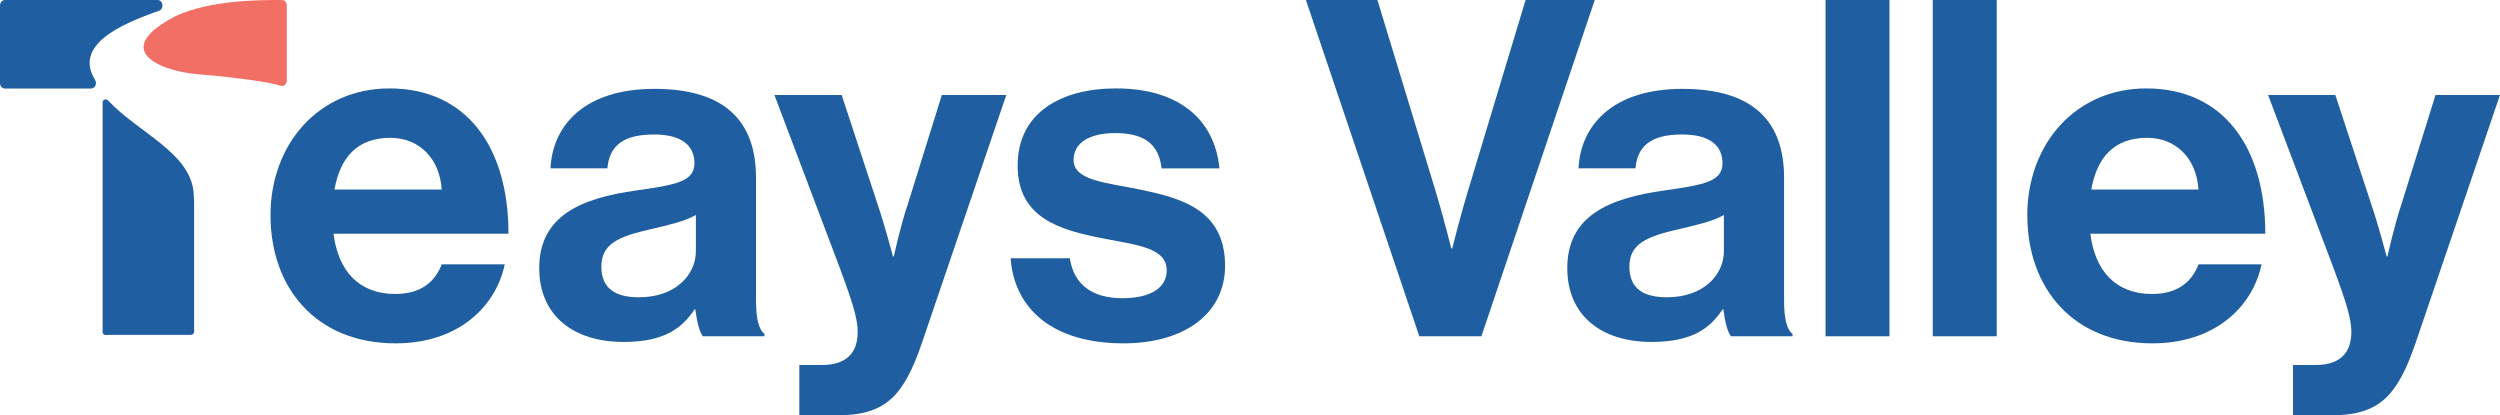
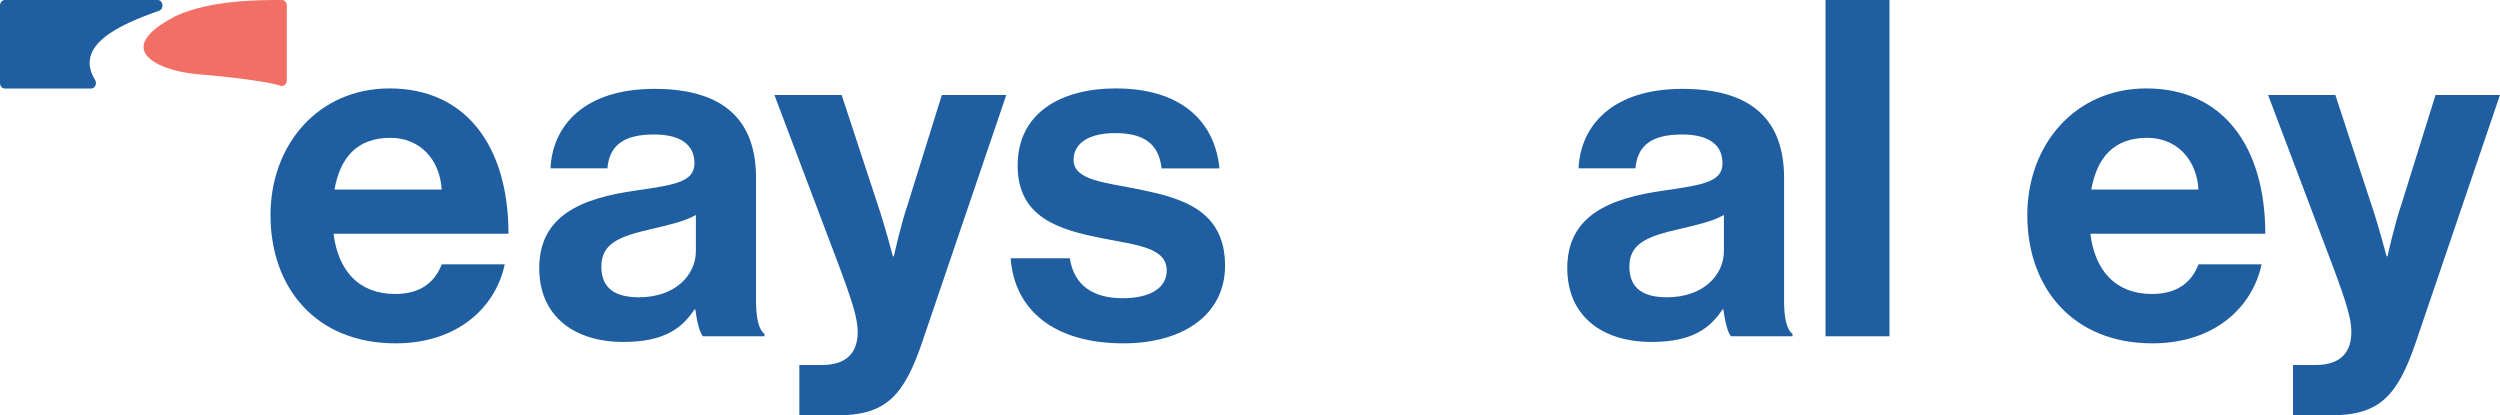
<svg xmlns="http://www.w3.org/2000/svg" id="Your_design" data-name="Your design" viewBox="0 0 680 112.97">
  <defs>
    <style>
      .cls-1 {
        fill: #f26f65;
      }

      .cls-2 {
        fill: #1f5fa1;
      }
    </style>
  </defs>
  <path class="cls-2" d="M73.57,58.59c0-19.45,13.18-34.54,32.37-34.54,21.11,0,32.37,16.12,32.37,39.53h-47.59c1.28,10.11,6.91,16.38,16.76,16.38,6.78,0,10.75-3.07,12.67-8.06h17.14c-2.43,11.64-12.79,21.49-29.68,21.49-21.75,0-34.03-15.22-34.03-34.8ZM90.97,51.56h29.17c-.51-8.31-6.01-14.07-13.94-14.07-9.21,0-13.69,5.5-15.22,14.07Z" />
  <path class="cls-2" d="M189.15,84.18h-.26c-3.33,4.99-8.06,8.83-19.32,8.83-13.43,0-22.9-7.04-22.9-20.09,0-14.46,11.77-19.06,26.36-21.11,10.87-1.54,15.86-2.43,15.86-7.42s-3.71-7.81-11-7.81c-8.19,0-12.15,2.94-12.67,9.21h-15.48c.51-11.51,9.08-21.62,28.27-21.62s27.63,8.83,27.63,24.18v33.39c0,4.99.77,7.93,2.3,9.08v.64h-16.76c-1.02-1.28-1.66-4.35-2.05-7.29ZM189.28,68.32v-9.85c-3.07,1.79-7.8,2.81-12.15,3.84-9.08,2.05-13.56,4.09-13.56,10.23s4.09,8.32,10.23,8.32c9.98,0,15.48-6.14,15.48-12.54Z" />
  <path class="cls-2" d="M217.43,99.28h6.14c6.91,0,9.72-3.58,9.72-8.96,0-3.58-1.28-7.8-4.99-17.78l-17.66-46.7h18.29l9.72,29.55c2.05,6.01,4.22,14.33,4.22,14.33h.26s1.79-8.32,3.84-14.33l9.21-29.55h17.53l-22.9,67.3c-4.99,14.58-9.85,19.83-23.16,19.83h-10.23v-13.69Z" />
  <path class="cls-2" d="M274.87,70.24h16.12c1.15,7.55,6.53,10.87,14.33,10.87s12.03-2.94,12.03-7.55c0-6.27-8.32-6.91-17.27-8.7-11.77-2.3-23.28-5.5-23.28-19.83s11.77-20.98,26.74-20.98c17.27,0,26.87,8.57,28.15,21.75h-15.74c-.77-7.04-5.25-9.6-12.67-9.6-6.78,0-11.26,2.56-11.26,7.29,0,5.63,8.7,6.14,18.04,8.06,11,2.3,23.16,5.37,23.16,20.73,0,13.18-11.26,21.11-27.63,21.11-19.06,0-29.68-9.21-30.7-23.16Z" />
-   <path class="cls-2" d="M355.21,0h19.45l16.12,52.97c1.79,6.01,3.97,14.59,3.97,14.59h.26s2.18-8.7,3.97-14.59L414.96,0h18.81l-30.83,91.47h-16.89L355.21,0Z" />
  <path class="cls-2" d="M468.78,84.18h-.26c-3.33,4.99-8.06,8.83-19.32,8.83-13.43,0-22.9-7.04-22.9-20.09,0-14.46,11.77-19.06,26.36-21.11,10.87-1.54,15.86-2.43,15.86-7.42s-3.71-7.81-11-7.81c-8.19,0-12.15,2.94-12.67,9.21h-15.48c.51-11.51,9.08-21.62,28.27-21.62s27.63,8.83,27.63,24.18v33.39c0,4.99.77,7.93,2.3,9.08v.64h-16.76c-1.02-1.28-1.66-4.35-2.05-7.29ZM468.9,68.32v-9.85c-3.07,1.79-7.8,2.81-12.15,3.84-9.08,2.05-13.56,4.09-13.56,10.23s4.09,8.32,10.23,8.32c9.98,0,15.48-6.14,15.48-12.54Z" />
  <path class="cls-2" d="M496.54,0h17.4v91.47h-17.4V0Z" />
-   <path class="cls-2" d="M525.71,0h17.4v91.47h-17.4V0Z" />
  <path class="cls-2" d="M551.42,58.59c0-19.45,13.18-34.54,32.37-34.54,21.11,0,32.37,16.12,32.37,39.53h-47.59c1.28,10.11,6.91,16.38,16.76,16.38,6.78,0,10.75-3.07,12.67-8.06h17.14c-2.43,11.64-12.79,21.49-29.68,21.49-21.75,0-34.03-15.22-34.03-34.8ZM568.82,51.56h29.17c-.51-8.31-6.01-14.07-13.94-14.07-9.21,0-13.69,5.5-15.22,14.07Z" />
  <path class="cls-2" d="M623.71,99.28h6.14c6.91,0,9.72-3.58,9.72-8.96,0-3.58-1.28-7.8-4.99-17.78l-17.66-46.7h18.29l9.72,29.55c2.05,6.01,4.22,14.33,4.22,14.33h.26s1.79-8.32,3.84-14.33l9.21-29.55h17.53l-22.9,67.3c-4.99,14.58-9.85,19.83-23.16,19.83h-10.23v-13.69Z" />
  <path class="cls-1" d="M47.51,4.5s.06-.03.09-.05C57.06,0,70.39,0,76.61,0h.09c.73,0,1.31.67,1.31,1.49v20.4c0,1.01-.86,1.72-1.71,1.43-2.38-.83-10.77-2.17-22.42-3.12-6.06-.49-12.18-2.47-14.17-5.38-2.5-3.66,2.44-7.5,7.79-10.31Z" />
  <path class="cls-2" d="M43.27,2.92c-10.57,3.71-23.25,9.31-17.41,18.82.61.99-.02,2.34-1.08,2.34H1.31c-.73,0-1.31-.67-1.31-1.49V1.49C0,.67.59,0,1.31,0h41.57c1.5,0,1.83,2.41.39,2.92Z" />
-   <path class="cls-2" d="M52.79,54.64c-.02-.76-.06-1.54-.13-2.36-1.06-10.89-15.14-16.23-23.29-24.98-.5-.54-1.46-.21-1.46.5v62.56c0,.44.38.78.85.77.26,0,.58-.02.95-.04h22.17c.51,0,.92-.39.92-.86v-35.6h0Z" />
</svg>